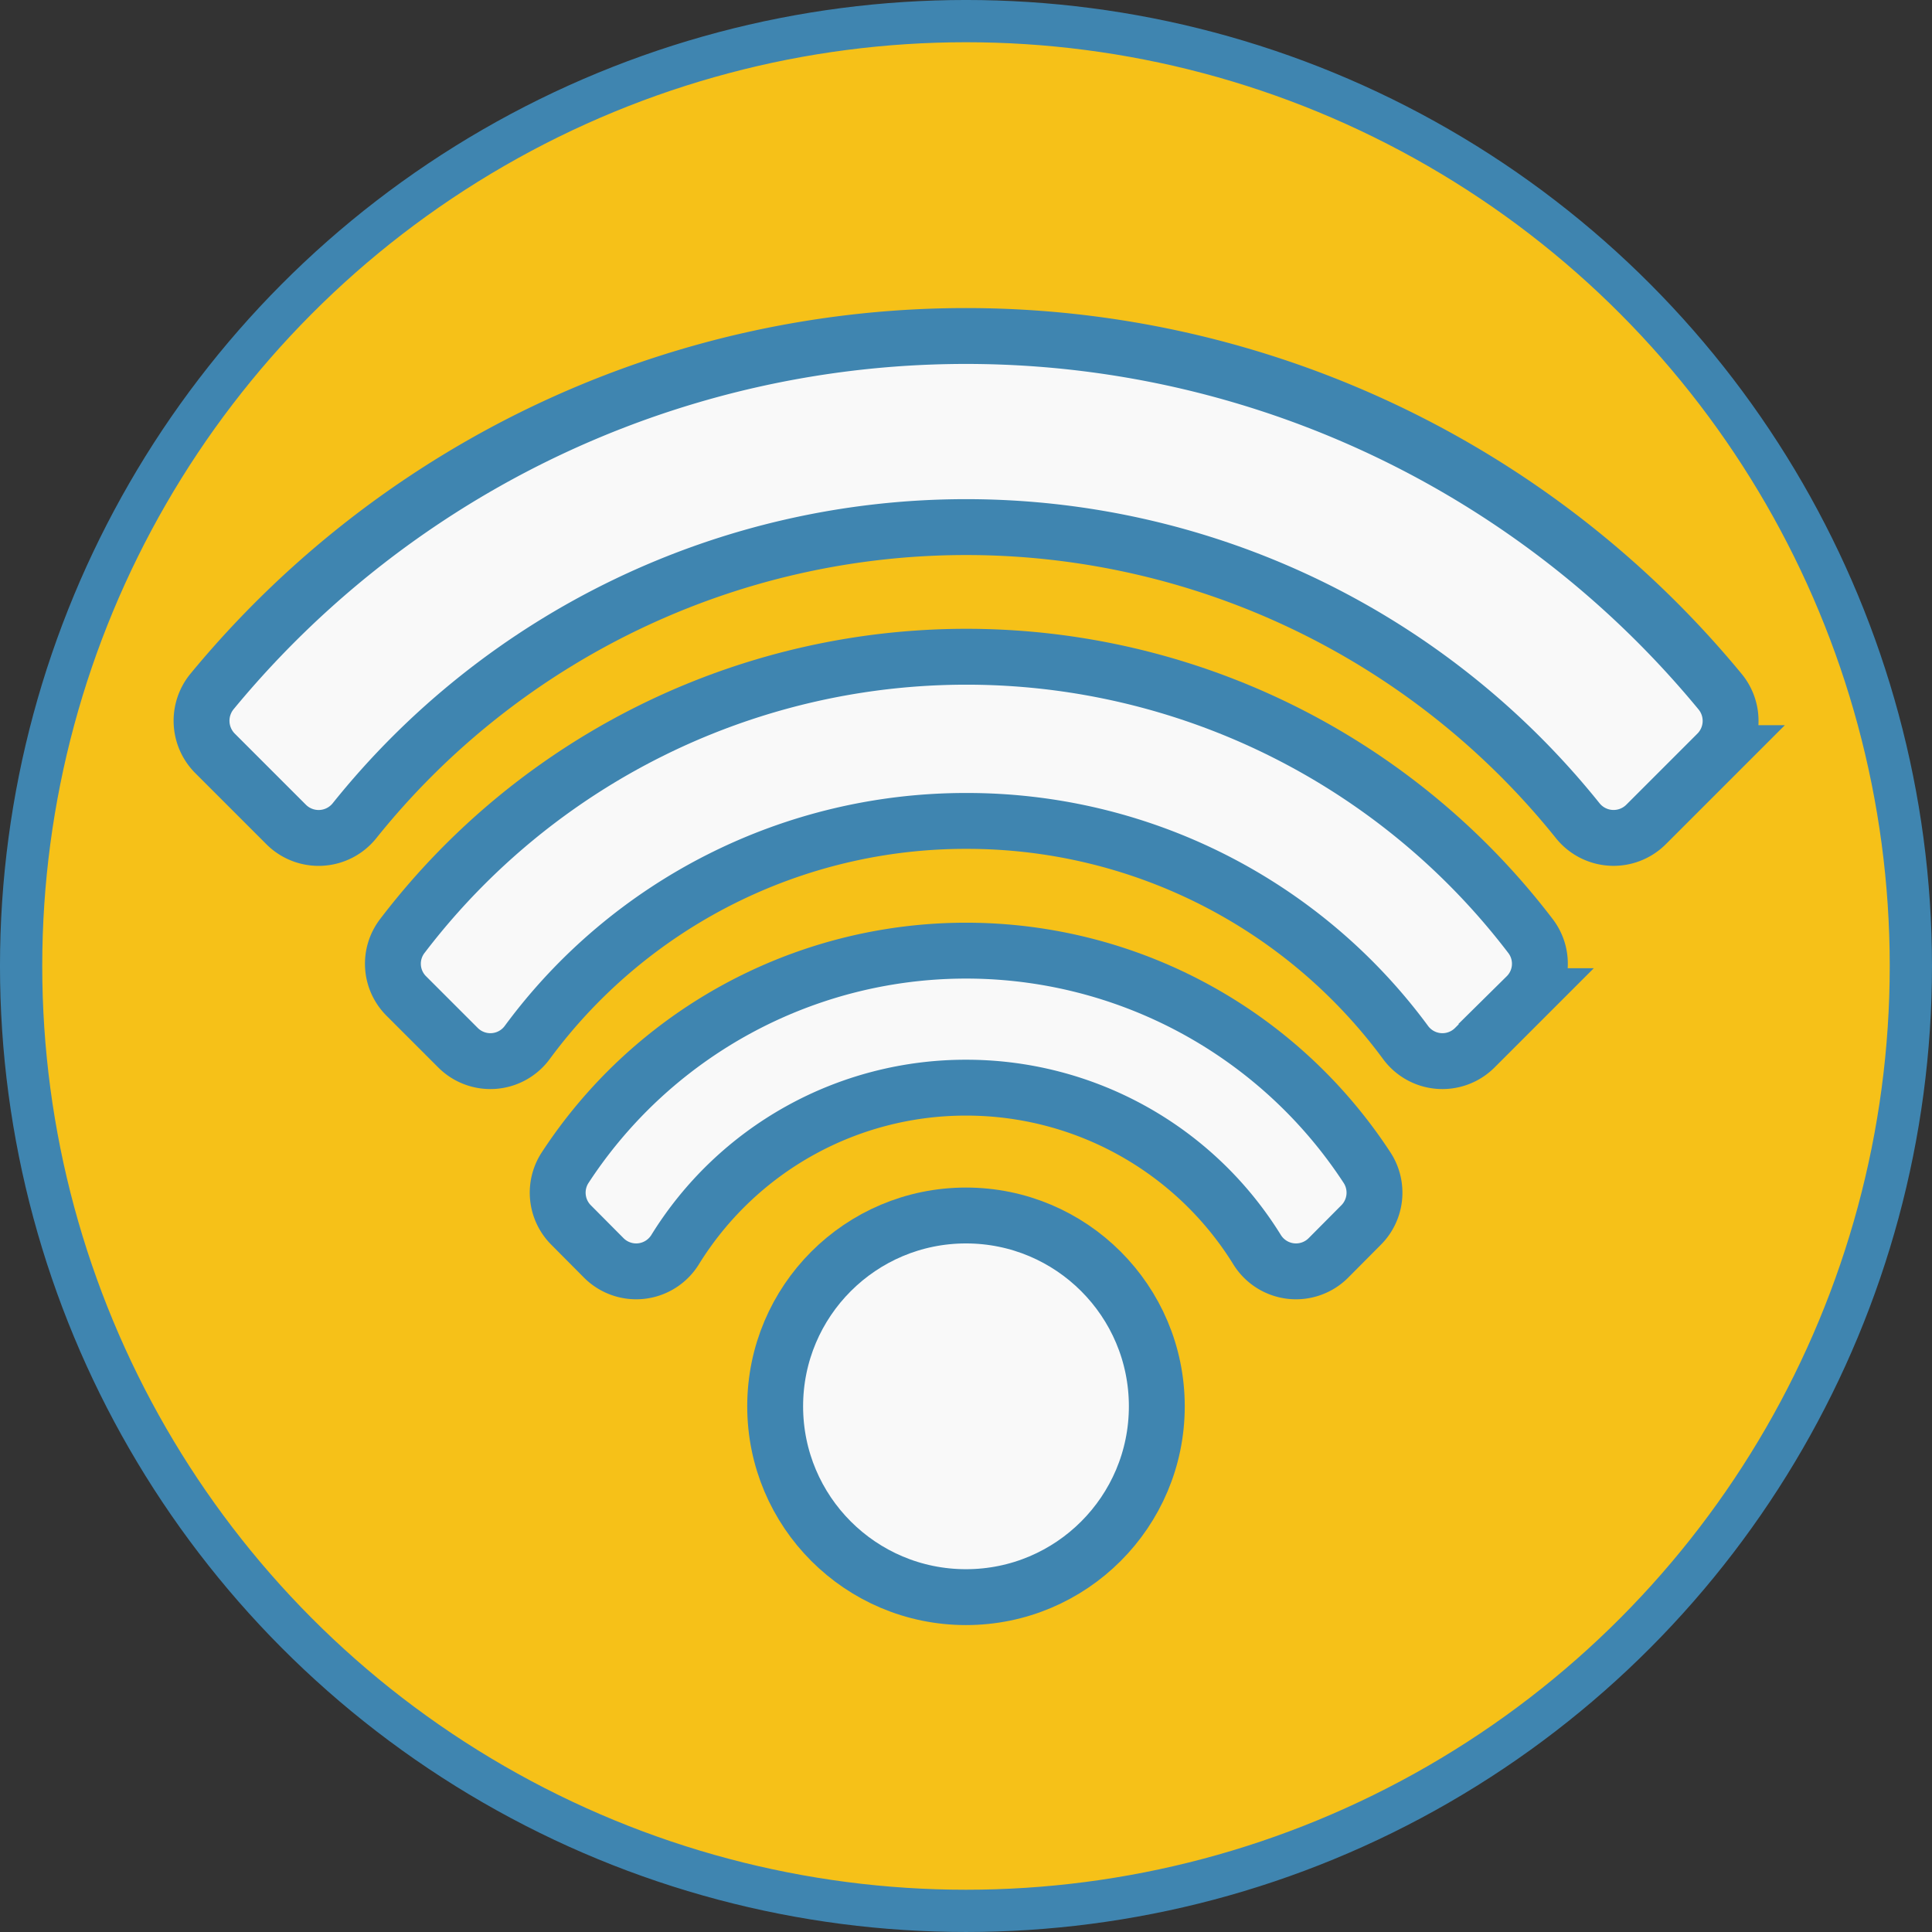
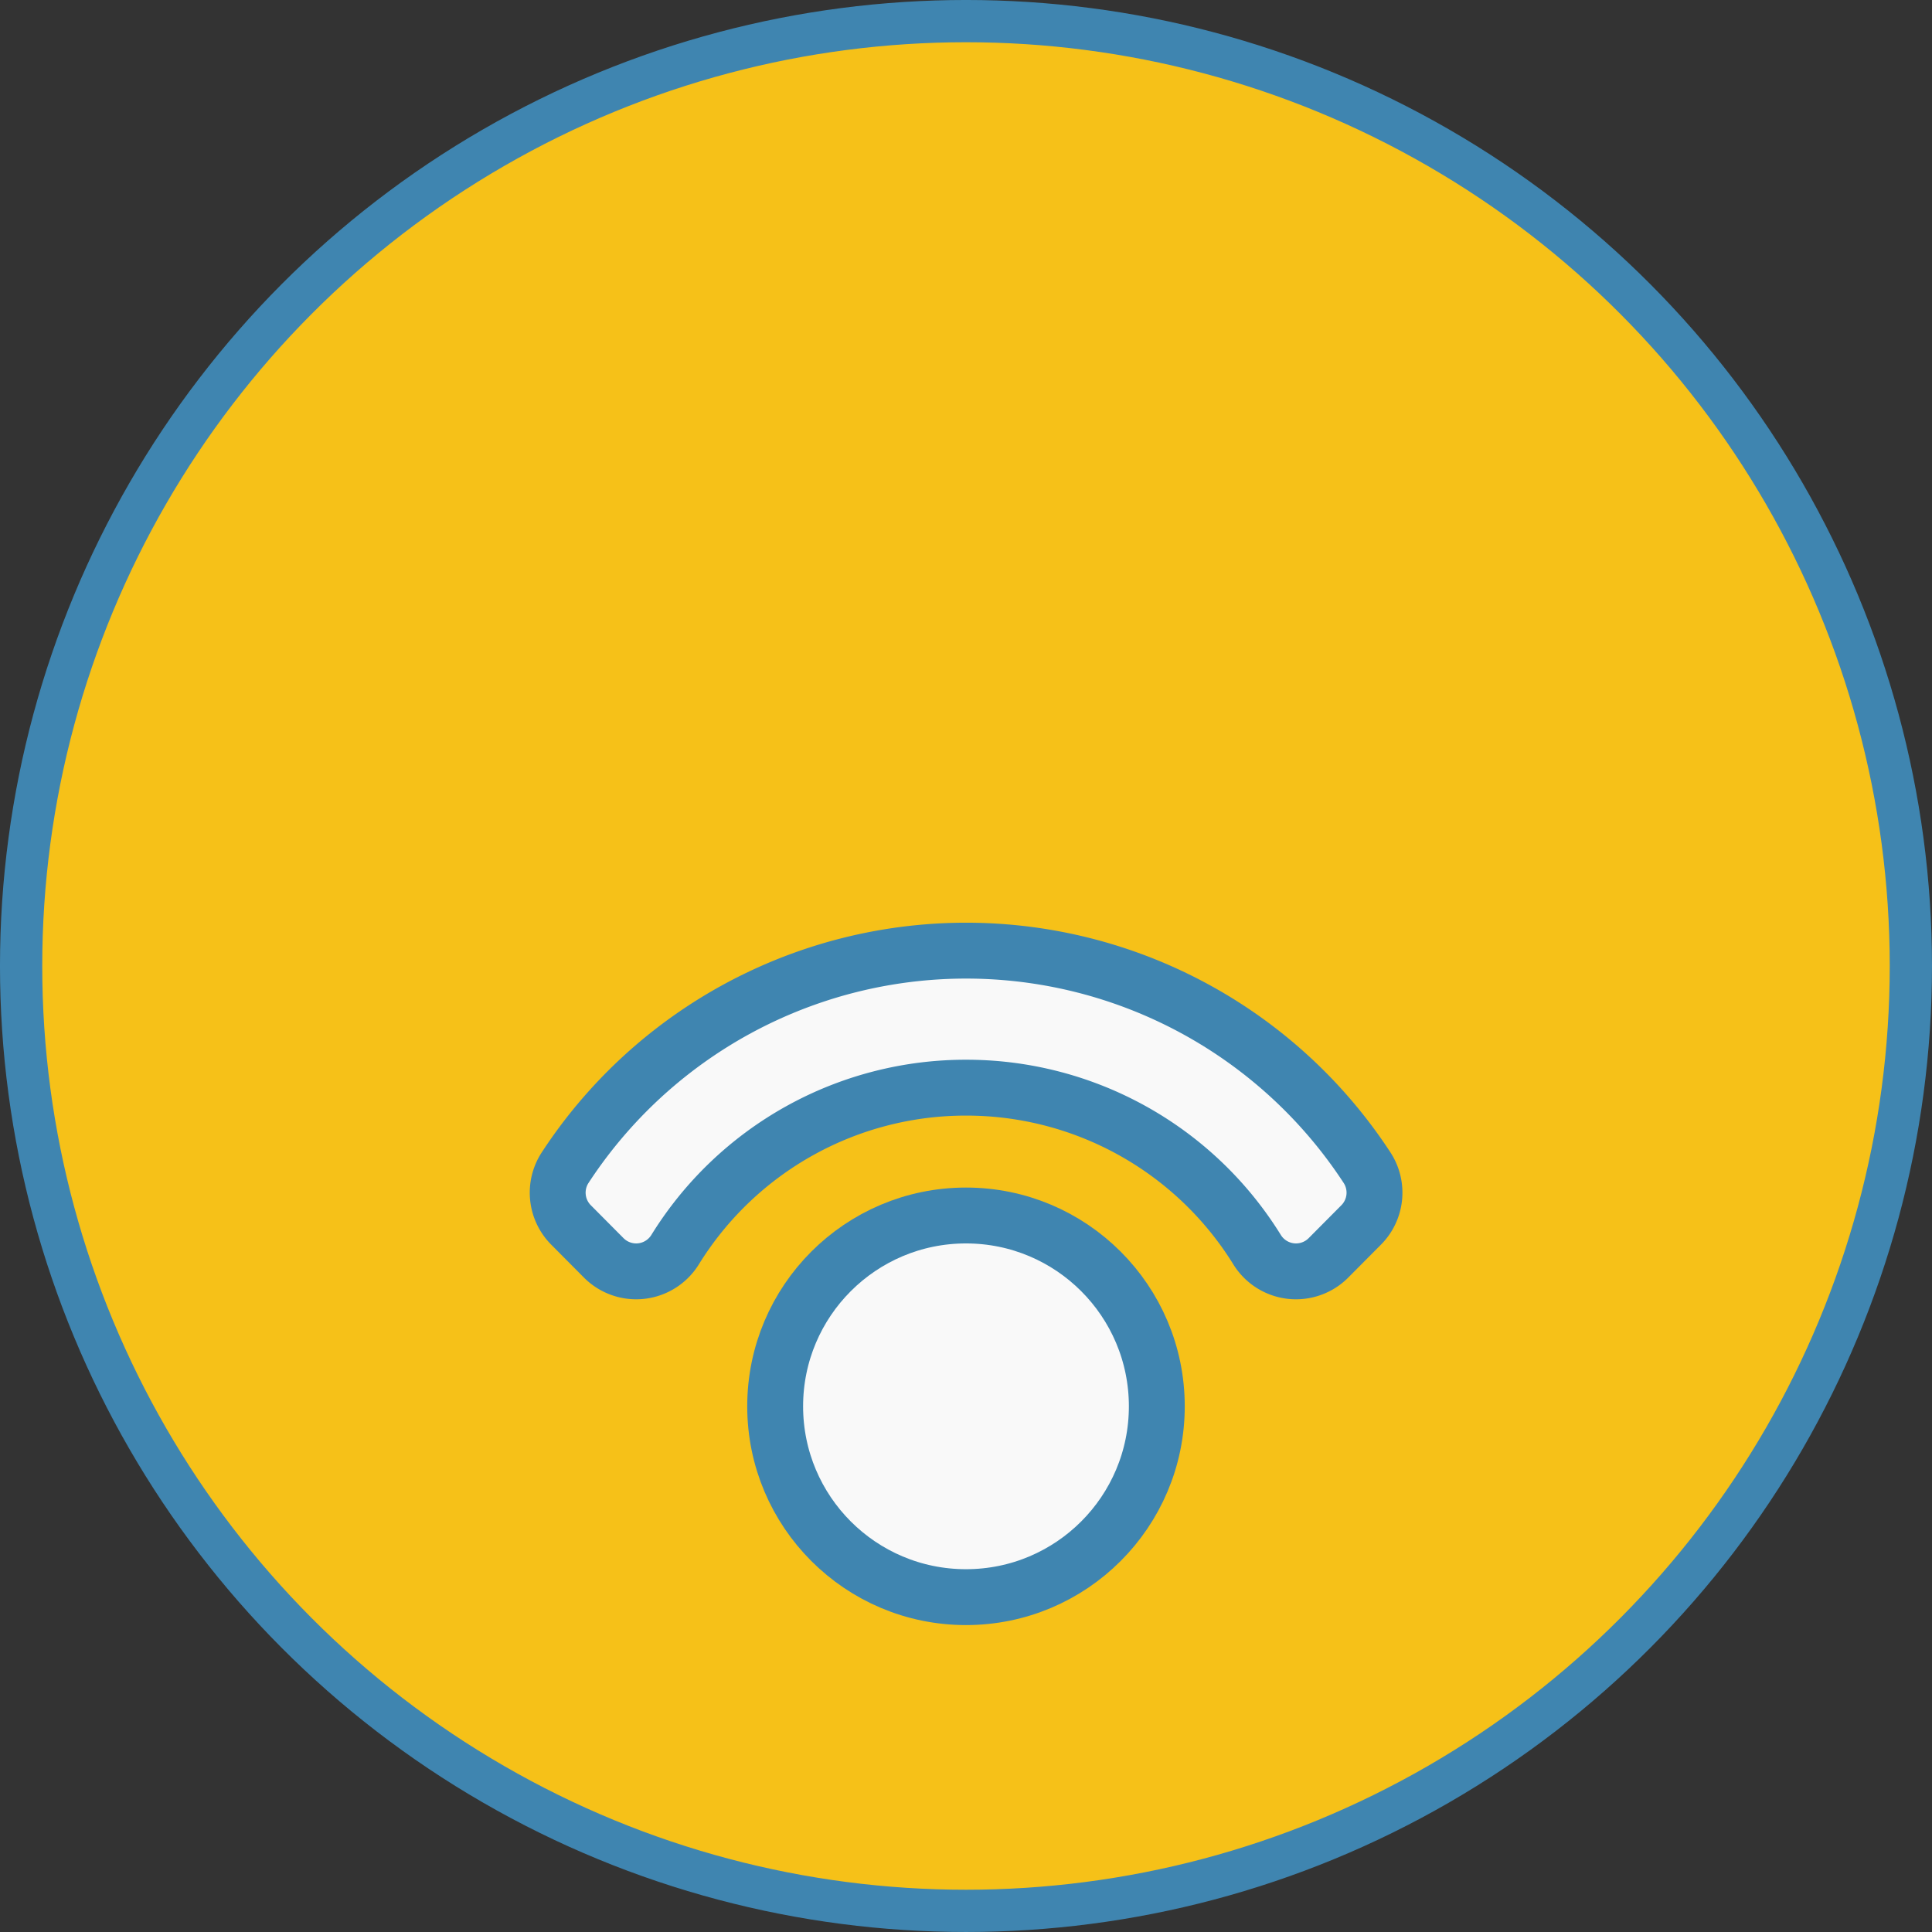
<svg xmlns="http://www.w3.org/2000/svg" width="94.159" height="94.159" viewBox="0 0 94.159 94.159">
  <rect x="0" y="0" width="94.159" height="94.159" fill="#333333" stroke="none" />
  <g id="provider" transform="translate(0.009 0.009)">
    <circle id="Ellipse_1162" data-name="Ellipse 1162" cx="46.05" cy="46.05" r="46.05" transform="translate(1.02 1.02)" fill="#f6c118" stroke="#3f85b0" stroke-width="2.059" />
    <circle id="Ellipse_1163" data-name="Ellipse 1163" cx="9.3" cy="9.3" r="9.3" transform="translate(37.77 59.23)" fill="#f9f9f9" stroke="#3f85b0" stroke-width="2.723" />
-     <path id="Path_13062" data-name="Path 13062" d="M47.07,25.68A38.2,38.2,0,0,1,76.893,40a2.24,2.24,0,0,0,3.317.177l3.48-3.48a2.24,2.24,0,0,0,.13-3,47.63,47.63,0,0,0-73.5,0,2.25,2.25,0,0,0,.14,3l3.48,3.48A2.24,2.24,0,0,0,17.26,40,38.19,38.19,0,0,1,47.07,25.68Z" fill="#f9f9f9" stroke="#3f85b0" stroke-width="2.723" />
-     <path id="Path_13063" data-name="Path 13063" d="M47.07,40A26.54,26.54,0,0,1,68.48,50.78a2.23,2.23,0,0,0,3.39.27l2.51-2.51a2.22,2.22,0,0,0,.21-2.92,34.57,34.57,0,0,0-55,0,2.22,2.22,0,0,0,.21,2.92l2.51,2.51a2.23,2.23,0,0,0,3.39-.27A26.54,26.54,0,0,1,47.07,40Z" fill="#f9f9f9" stroke="#3f85b0" stroke-width="2.723" />
    <path id="Path_13064" data-name="Path 13064" d="M47.07,53a16.66,16.66,0,0,1,14.19,7.9,2.23,2.23,0,0,0,3.47.4l1.59-1.6a2.23,2.23,0,0,0,.31-2.78,23.34,23.34,0,0,0-39.11,0,2.23,2.23,0,0,0,.31,2.78l1.59,1.6a2.23,2.23,0,0,0,3.47-.4A16.65,16.65,0,0,1,47.07,53Z" fill="#f9f9f9" stroke="#3f85b0" stroke-width="2.723" />
  </g>
</svg>